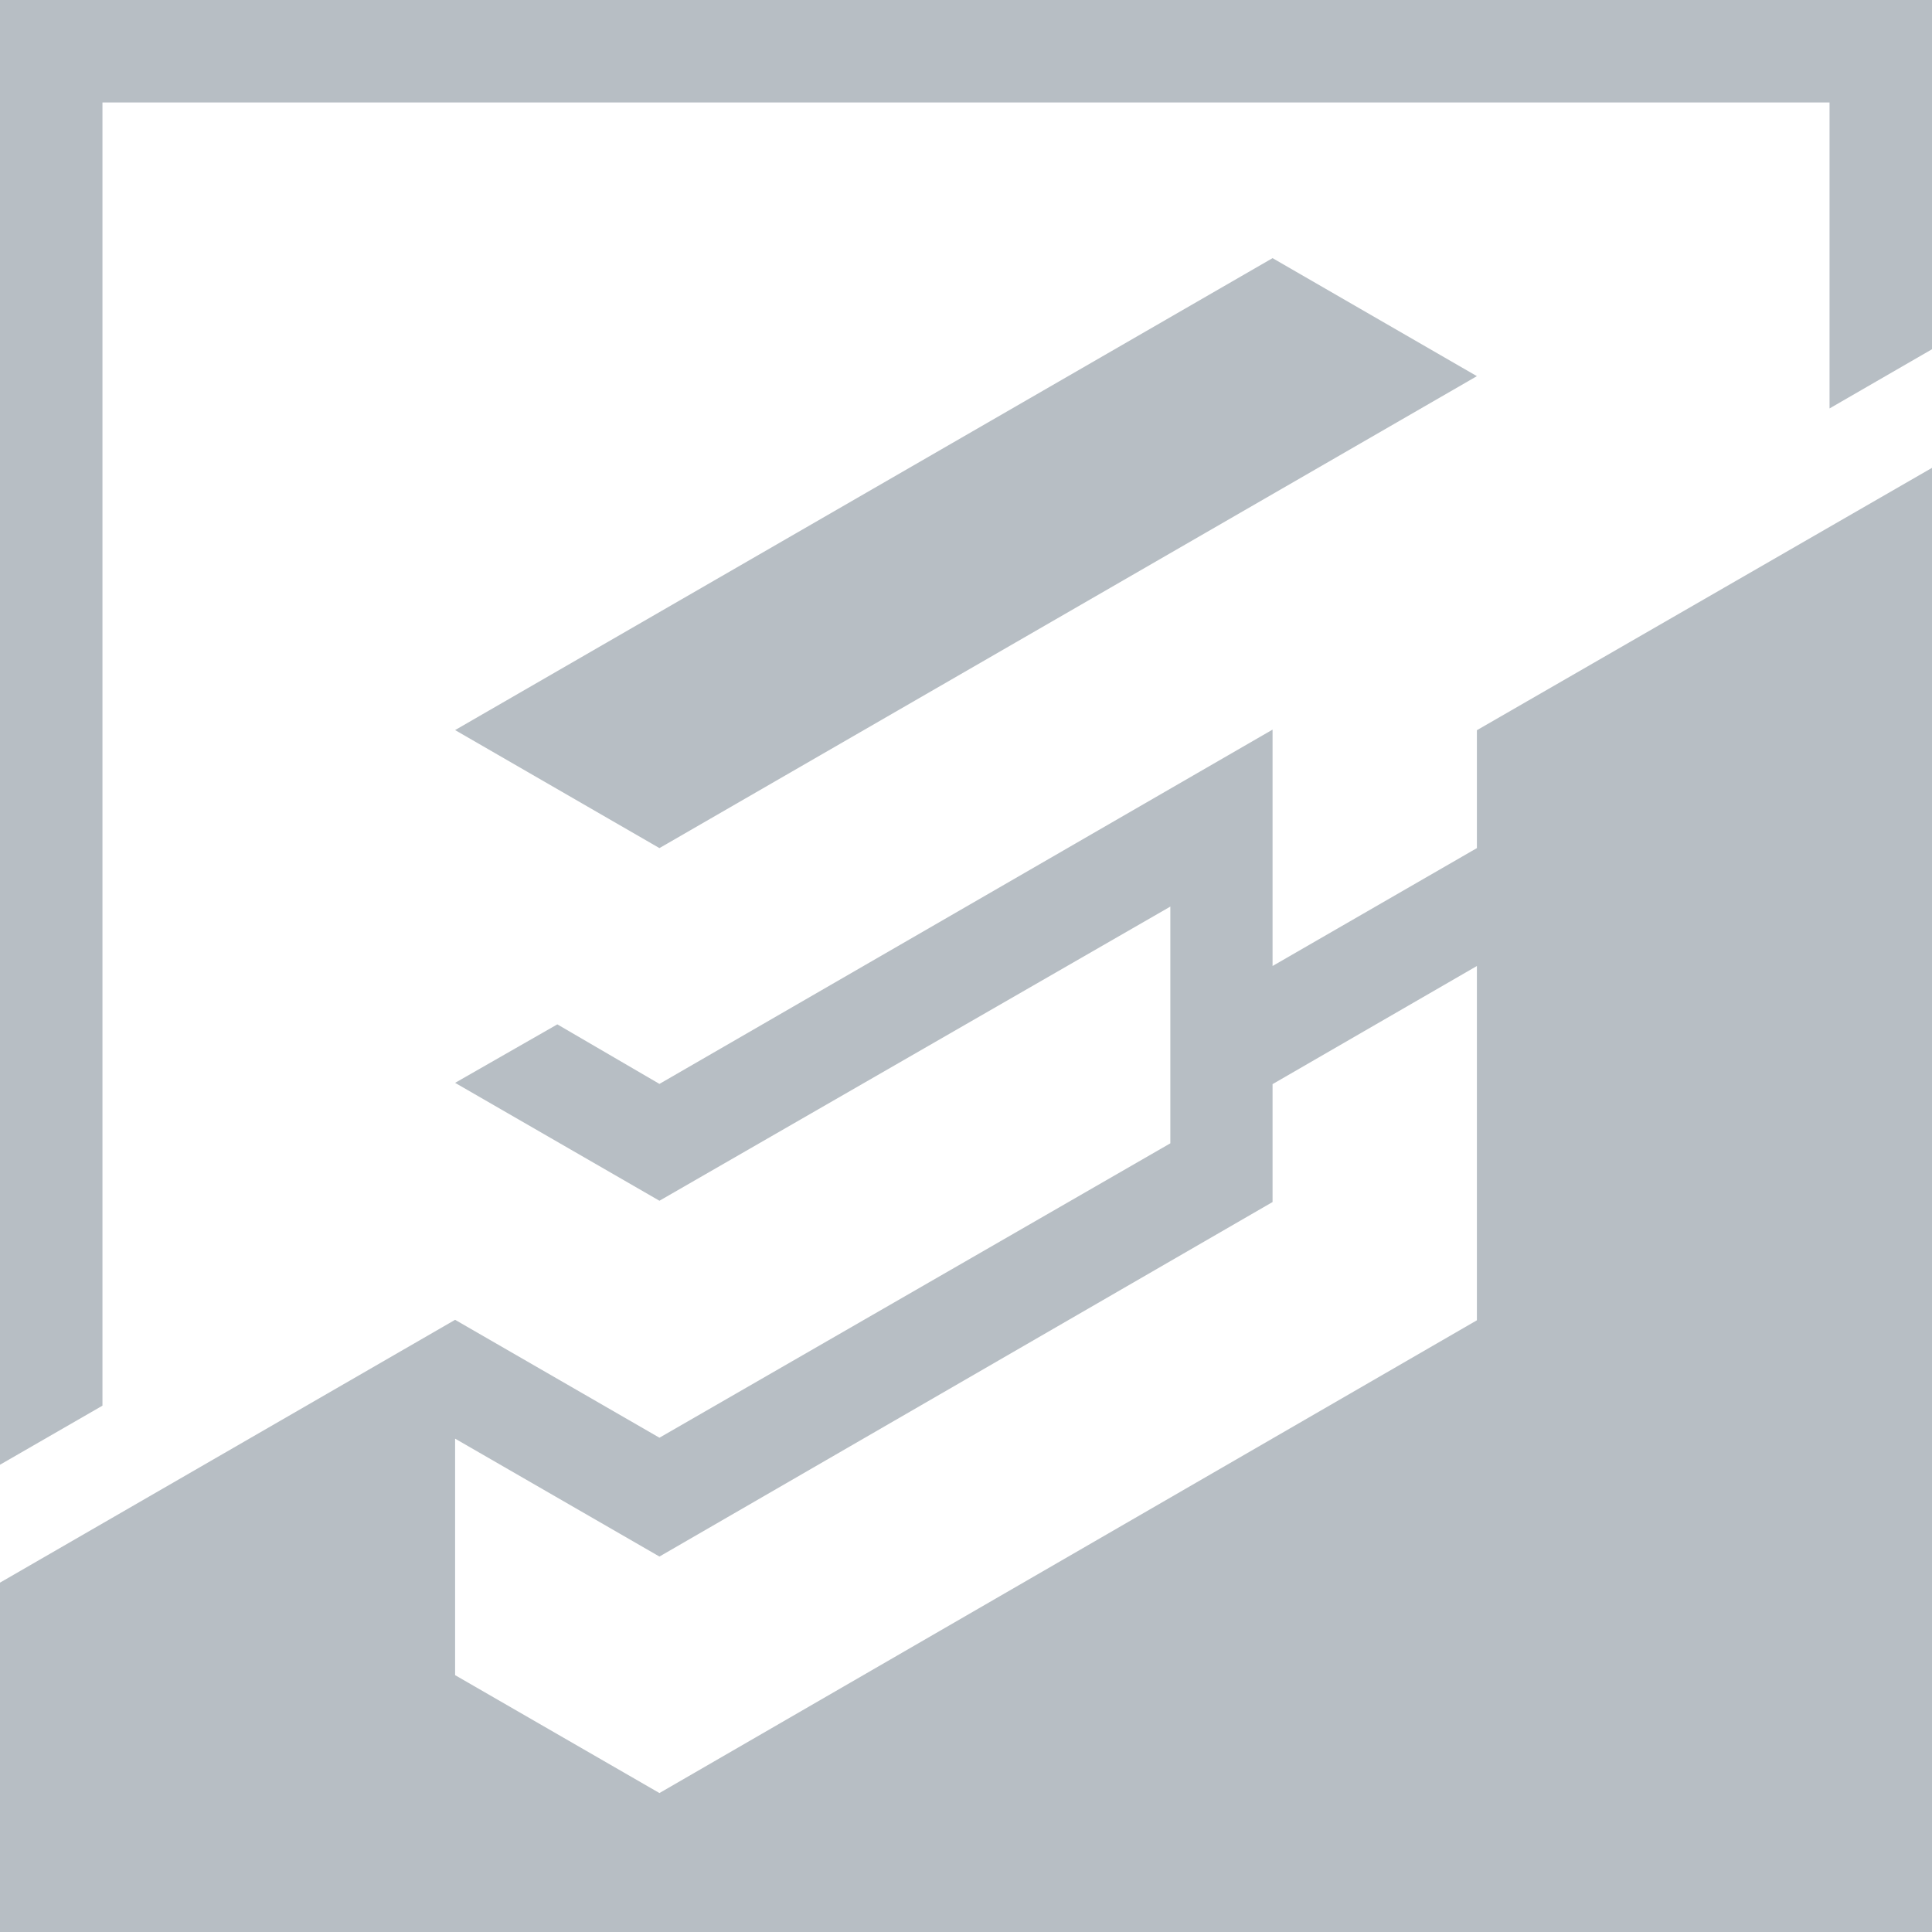
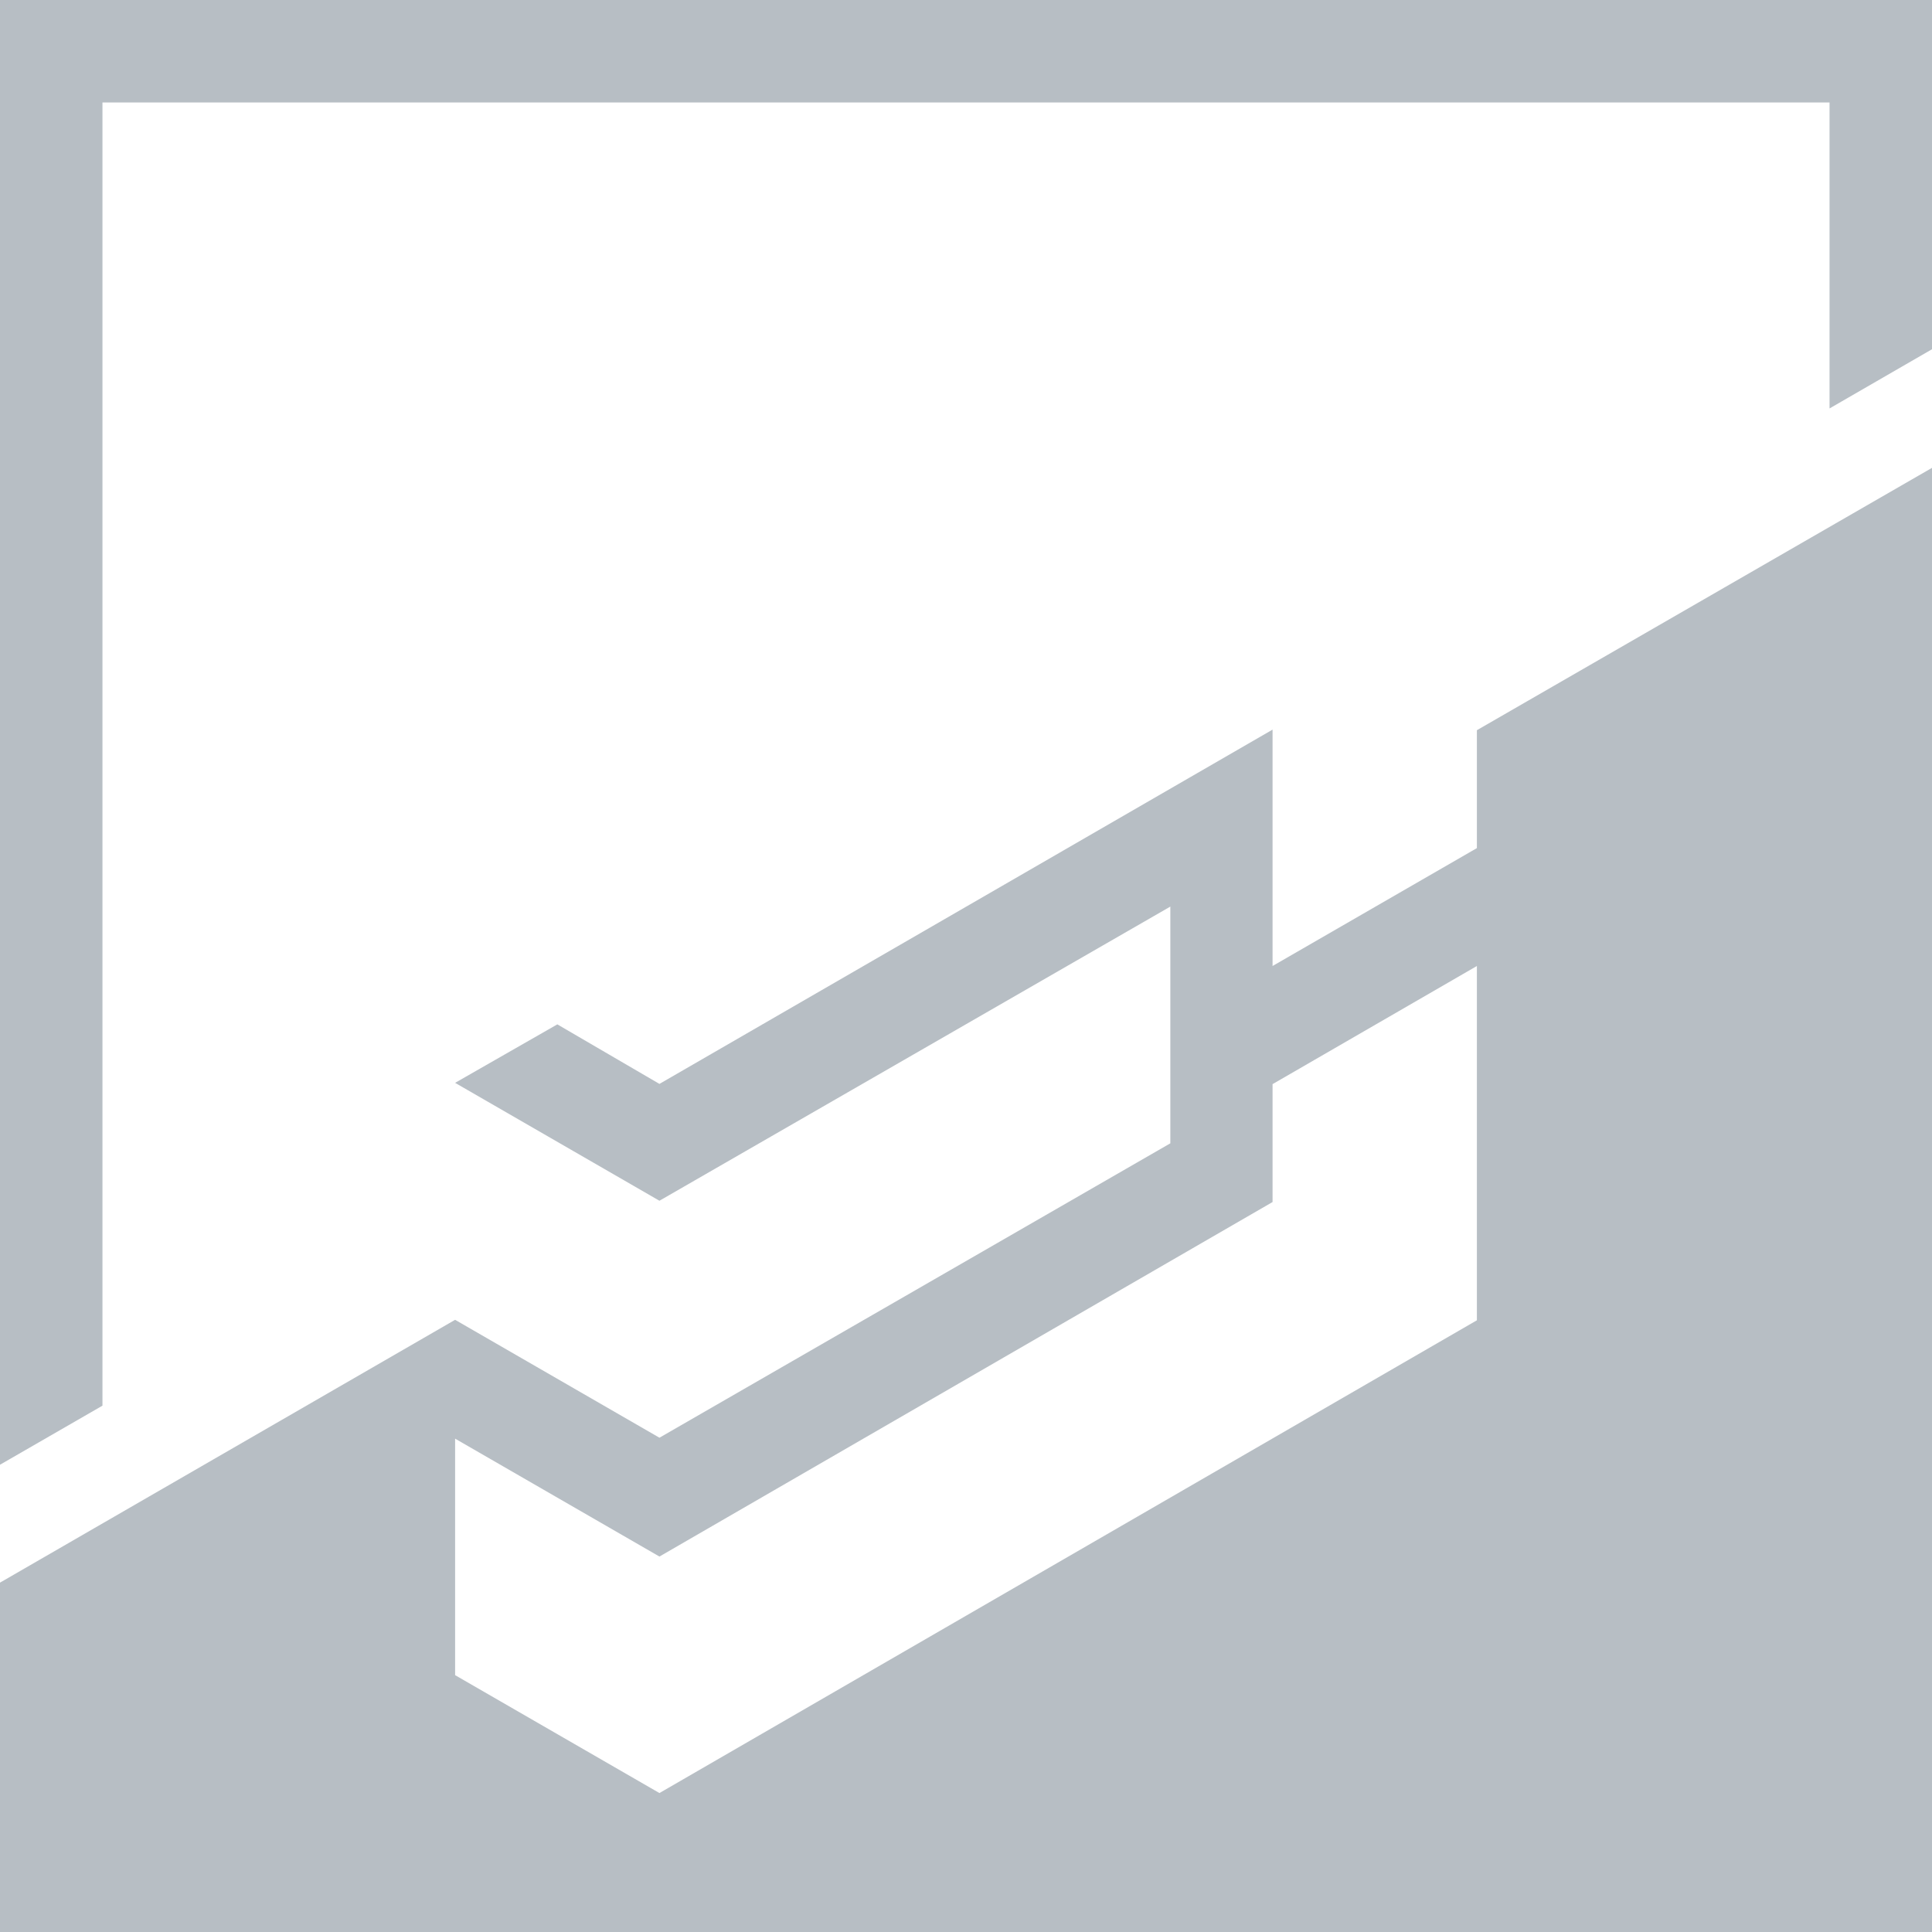
<svg xmlns="http://www.w3.org/2000/svg" id="Layer_1" data-name="Layer 1" viewBox="0 0 165.18 165.18">
  <defs>
    <style>.cls-1{fill:#b7bec4;}</style>
  </defs>
  <title>Data-Tech-Solutions-Colour-Light</title>
  <g id="Layer_2" data-name="Layer 2">
    <g id="Layer_1-2" data-name="Layer 1-2">
      <g id="Layer_2-2" data-name="Layer 2-2">
        <g id="Logo-Artwork">
          <polygon class="cls-1" points="0 0 0 125.23 8.76 120.18 8.76 8.76 156.42 8.76 156.42 34.92 165.18 29.86 165.18 0 0 0" />
-           <polygon class="cls-1" points="56.38 72.51 38.91 62.42 108.8 22.07 126.27 32.16 56.38 72.51" />
          <path class="cls-1" d="M126.27,62.43V72.51L108.8,82.59V62.38h0L56.38,92.67h0l-8.73-5.09-8.74,5,17.47,10.08,43.68-25.15V97.75L56.38,122.92,38.91,112.84,0,135.31v29.87H165.18V40Zm0,30.24h0v20.21L56.38,153.3h0L38.91,143.22V123l17.47,10.08h0l52.42-30.31V92.69l17.47-10.1Z" />
        </g>
      </g>
    </g>
  </g>
</svg>